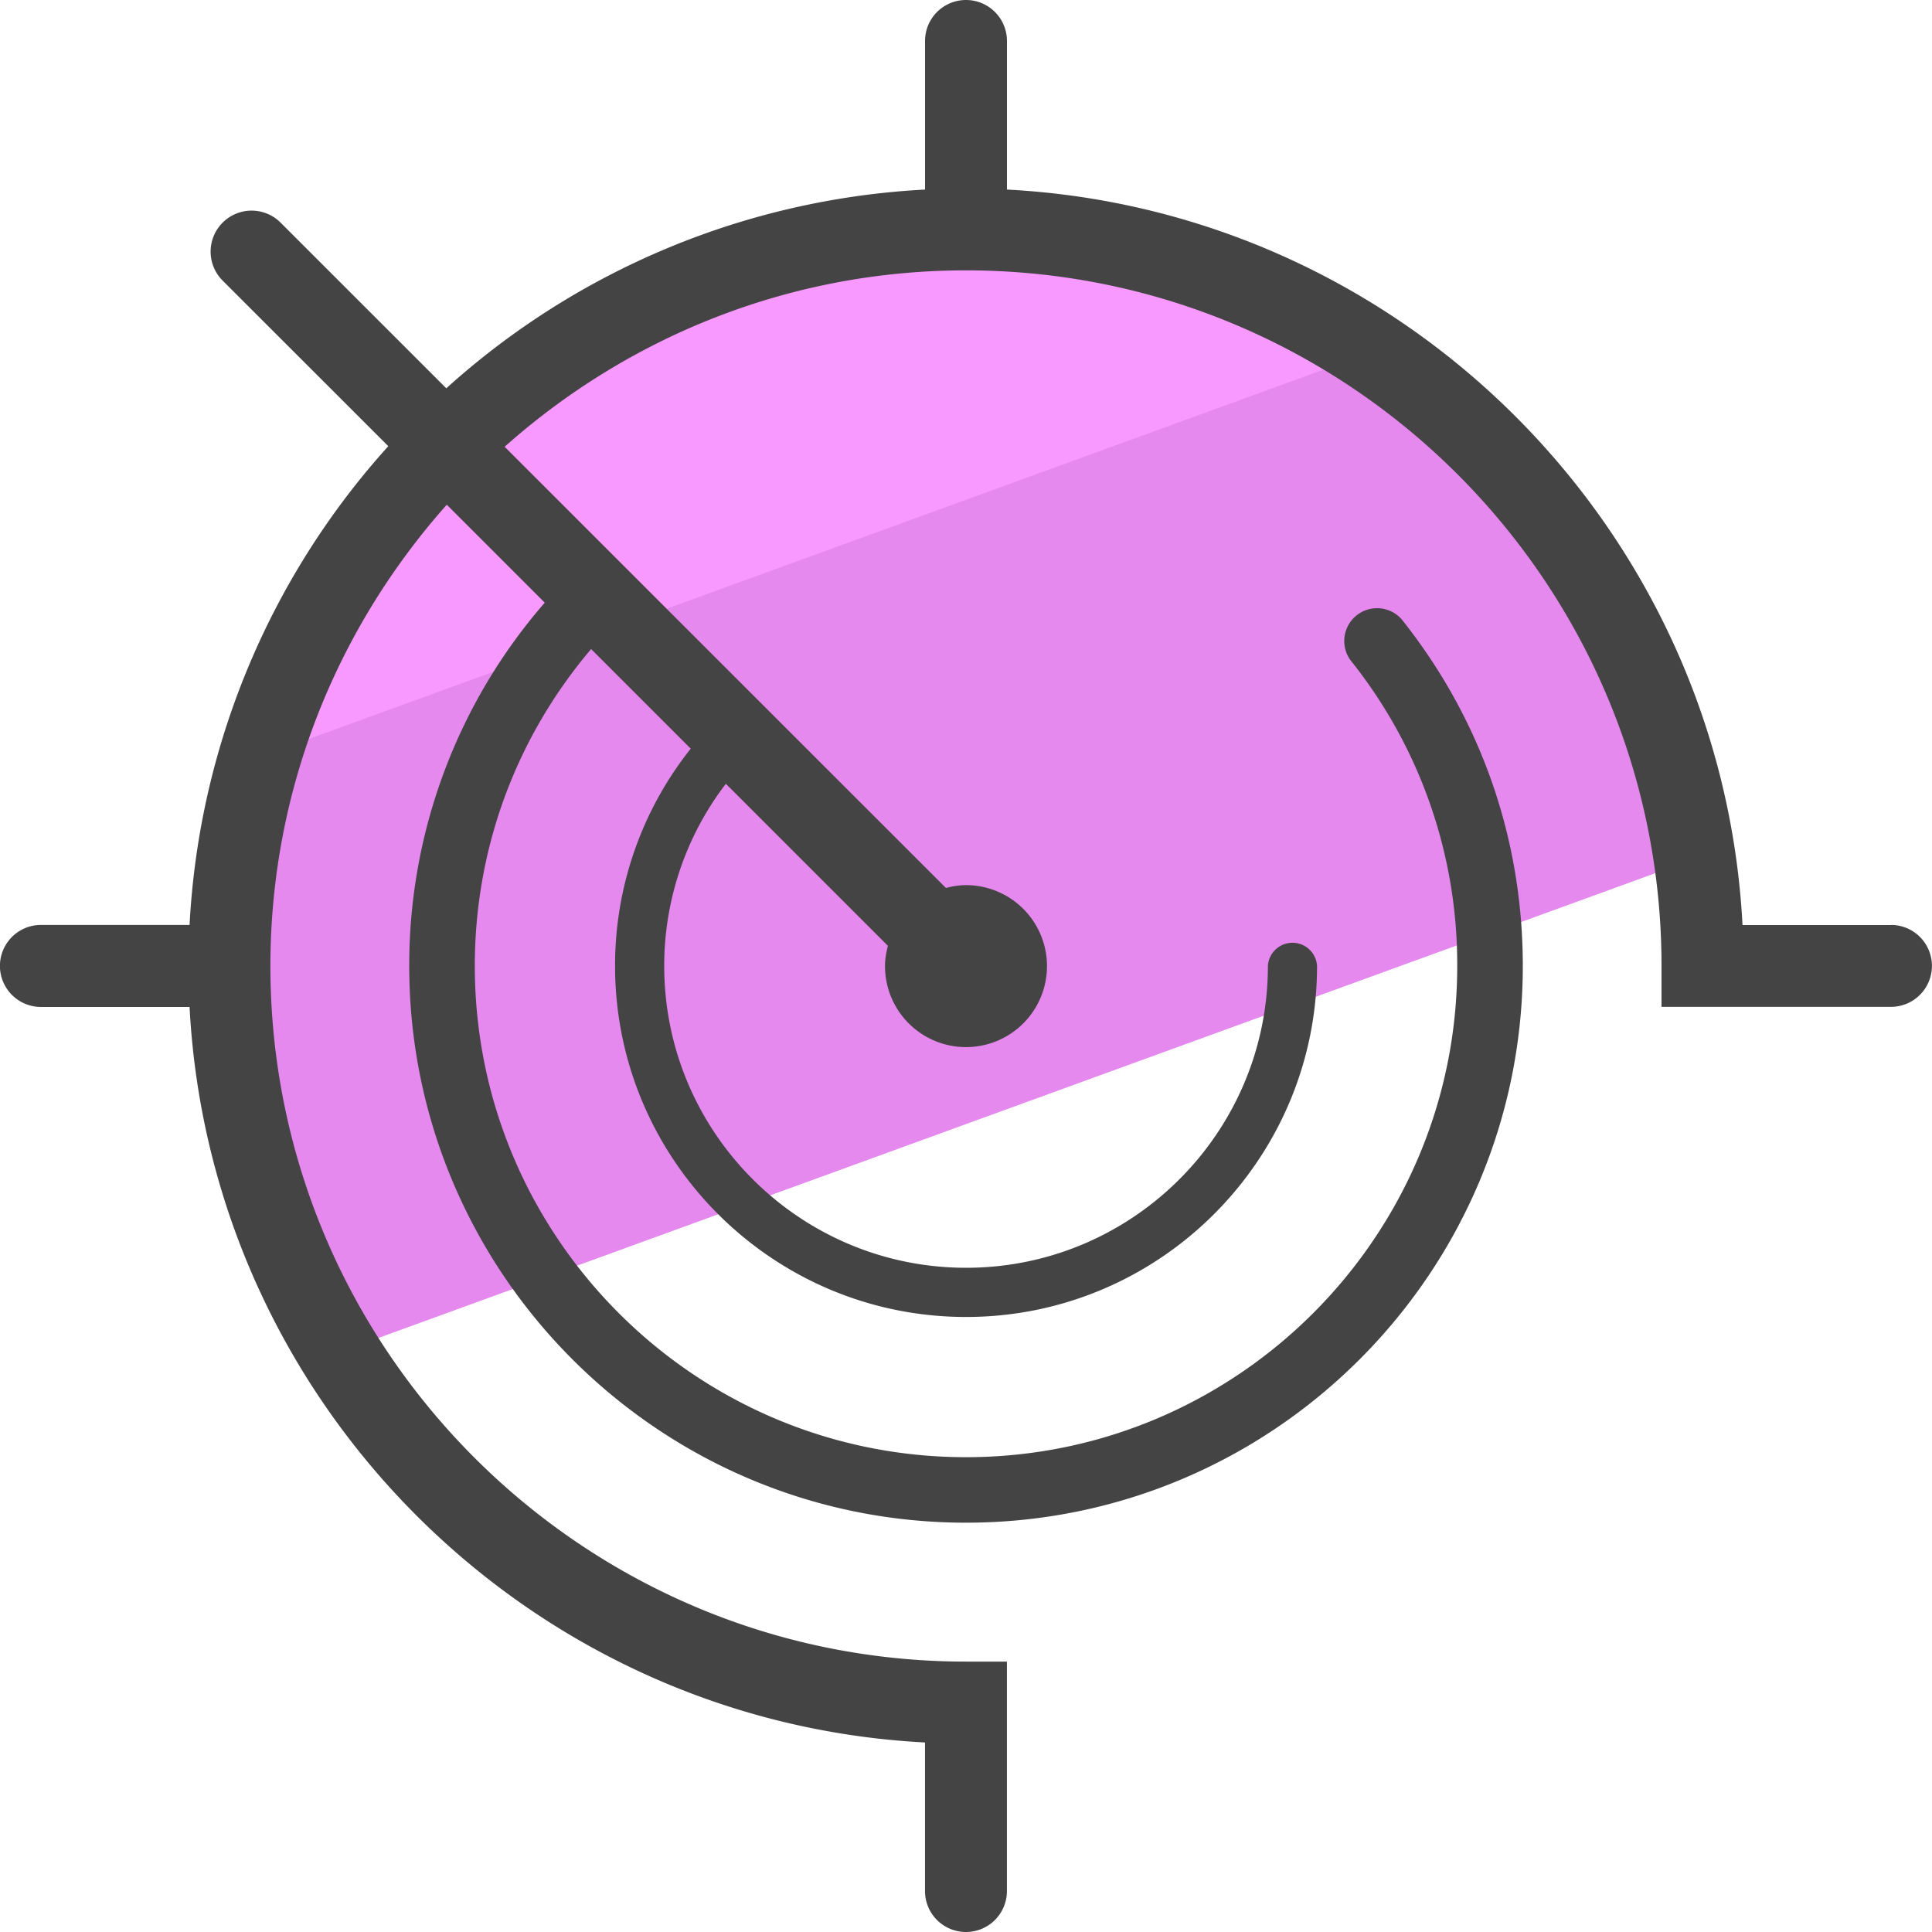
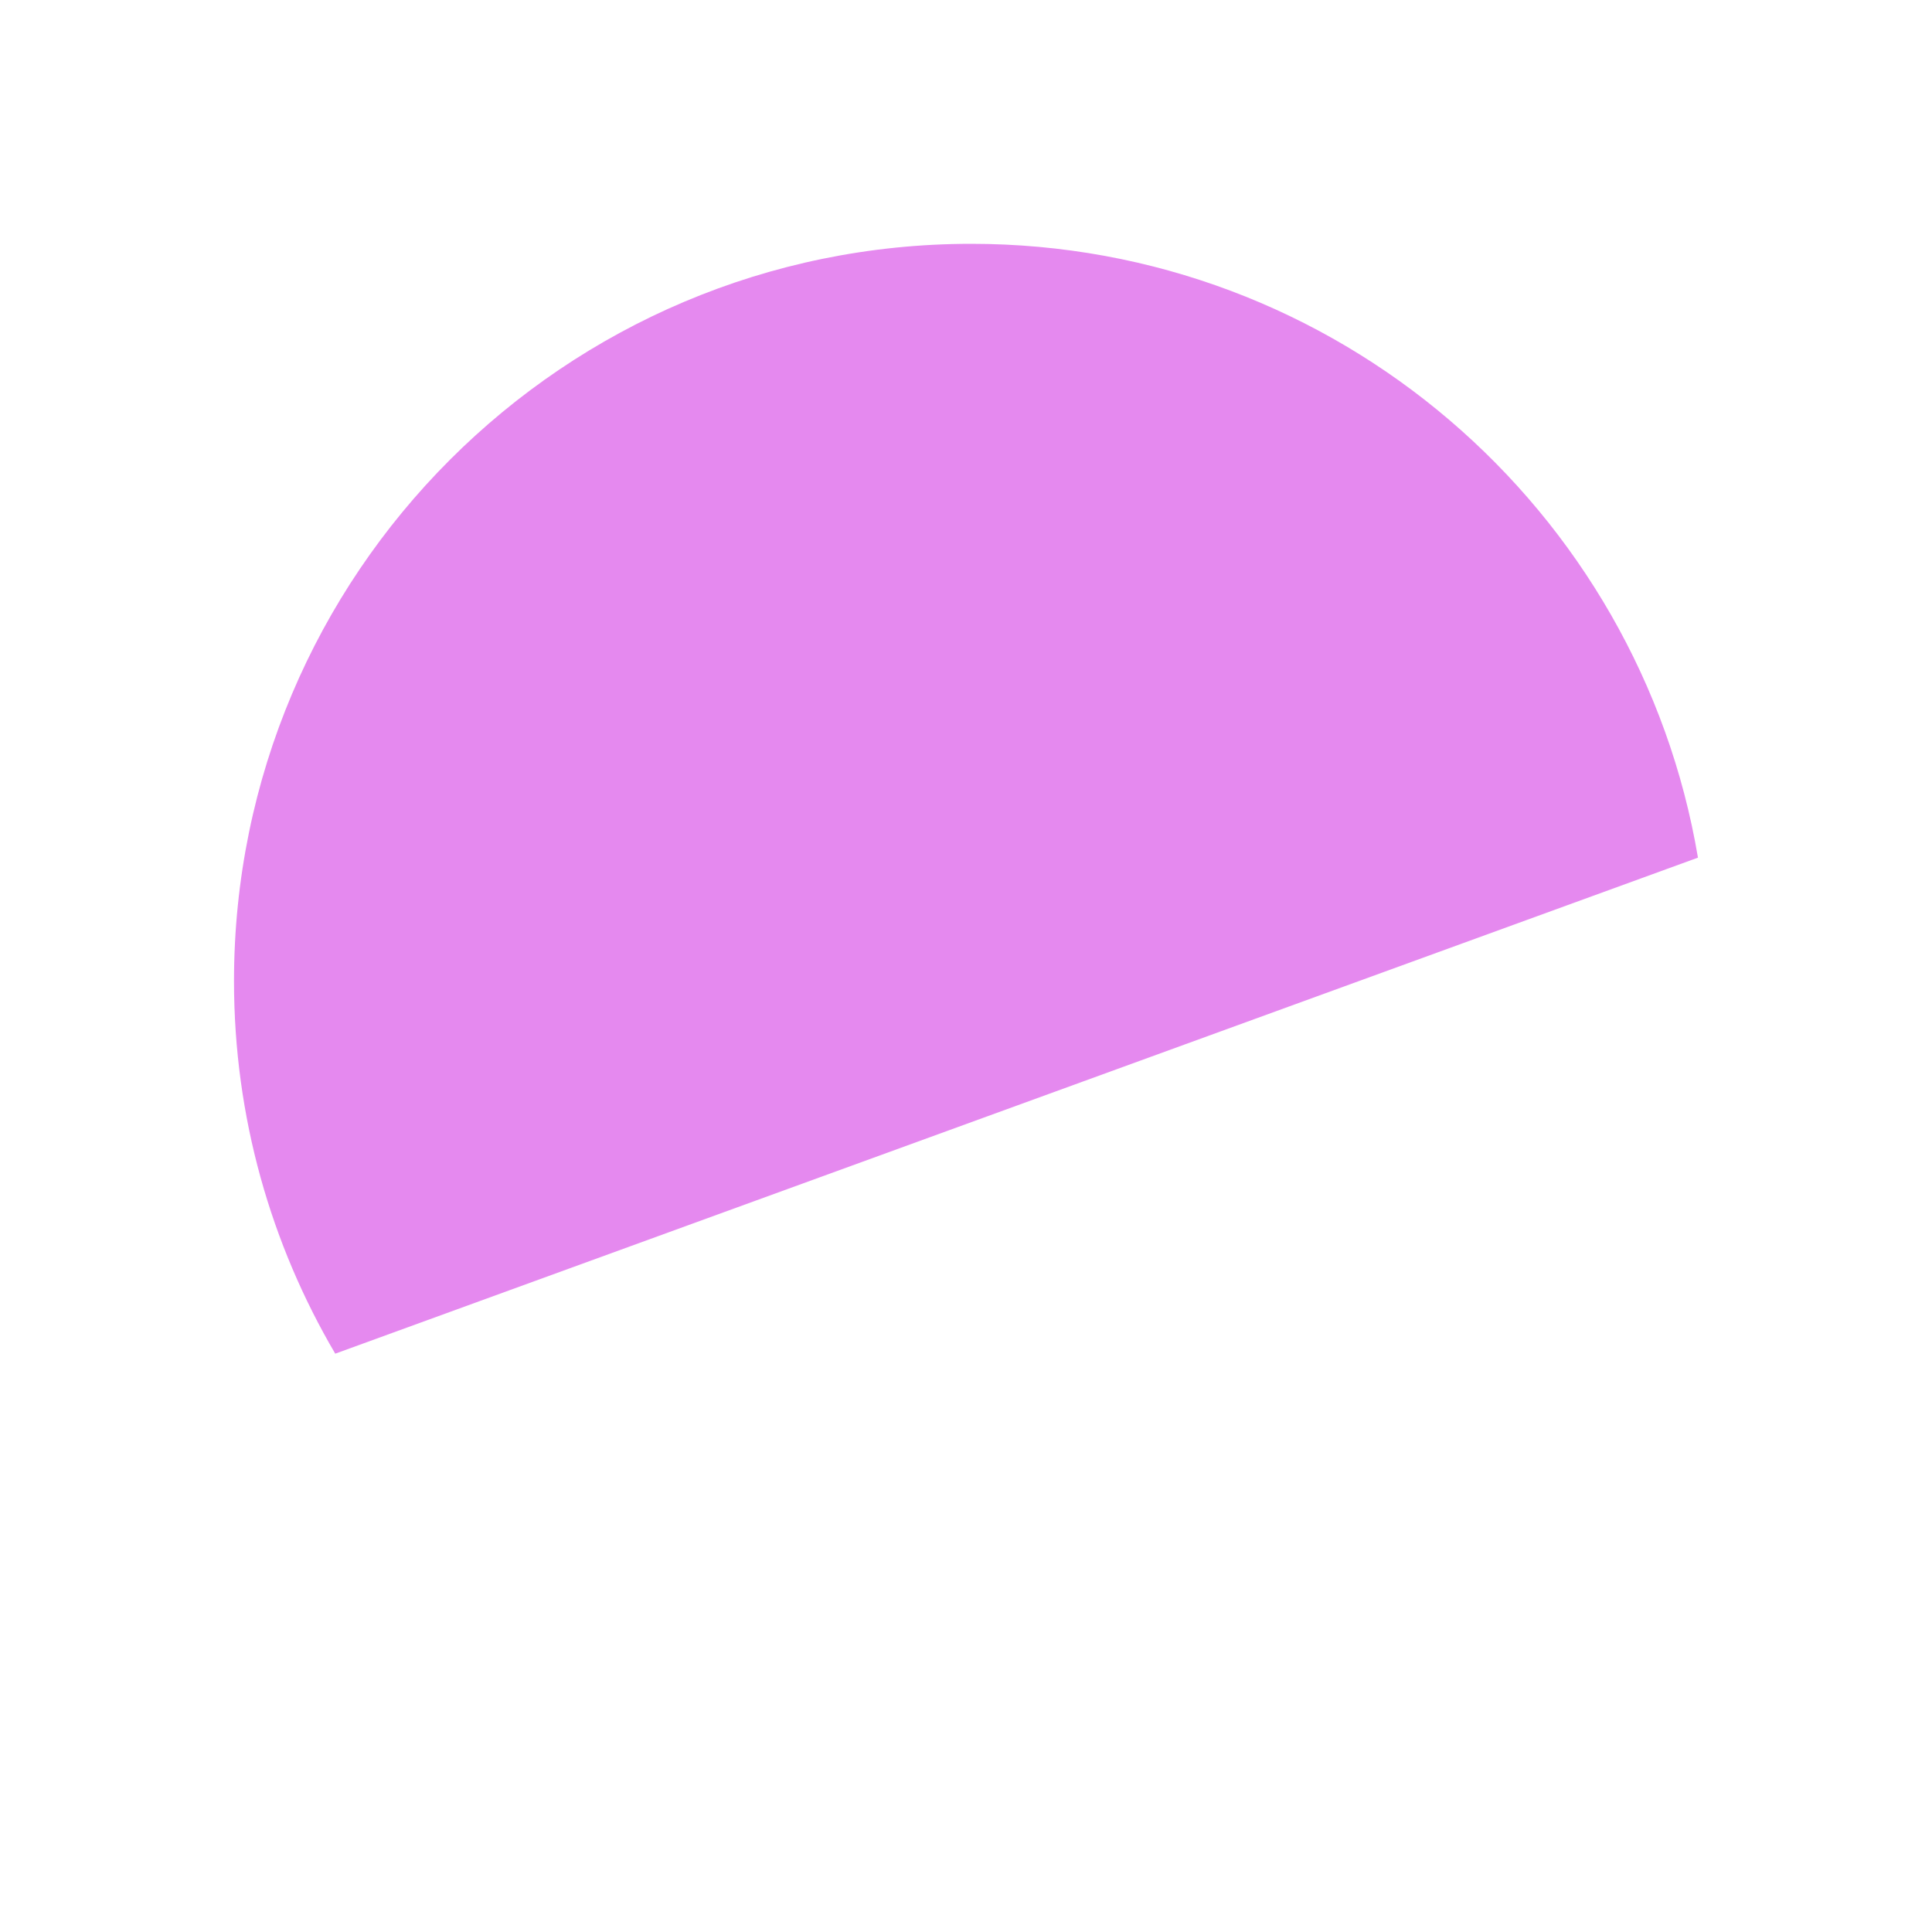
<svg xmlns="http://www.w3.org/2000/svg" version="1" viewBox="0 0 50 50">
  <path fill="#E589EF" d="M43.943 22.196C42.423 13.18 34.583 6.31 25.136 6.31c-10.537 0-19.08 8.543-19.08 19.08 0 3.52.958 6.813 2.62 9.643l35.267-12.837z" />
-   <path fill="#F799FF" d="M34.71 9.4a18.979 18.979 0 0 0-10.4-3.09c-8.603 0-15.873 5.695-18.254 13.52L34.71 9.4z" />
-   <path fill="#444" d="M48.94 23.94h-3.844C44.56 13.685 36.313 5.44 26.06 4.906V1.06a1.06 1.06 0 1 0-2.12 0v3.846a20.04 20.04 0 0 0-12.39 5.143L7.243 5.743a1.061 1.061 0 0 0-1.5 1.5l4.306 4.304a20.04 20.04 0 0 0-5.143 12.39H1.06a1.06 1.06 0 1 0 0 2.123h3.846c.535 10.253 8.78 18.5 19.033 19.035v3.845a1.06 1.06 0 1 0 2.12 0v-5.938H25c-9.926 0-18.002-8.076-18.002-18.002 0-4.582 1.735-8.757 4.565-11.938l2.535 2.535a14.291 14.291 0 0 0-3.507 9.402c0 7.945 6.465 14.408 14.41 14.408S39.41 32.945 39.41 25c0-3.298-1.086-6.402-3.138-8.976a.849.849 0 0 0-1.327 1.055 12.585 12.585 0 0 1 2.768 7.92c0 7.01-5.703 12.713-12.713 12.713S12.288 32.01 12.288 25c0-3.04 1.066-5.91 3.01-8.203l2.578 2.578A9.01 9.01 0 0 0 15.918 25c0 5.008 4.075 9.083 9.083 9.083s9.084-4.075 9.084-9.083a.637.637 0 0 0-1.272 0c0 4.307-3.504 7.81-7.81 7.81S17.19 29.307 17.19 25a7.74 7.74 0 0 1 1.595-4.716l4.194 4.194c-.044.168-.075.34-.075.523a2.096 2.096 0 1 0 2.097-2.094c-.18 0-.353.03-.52.074L13.06 11.562c3.18-2.83 7.356-4.565 11.938-4.565 9.926 0 18.002 8.075 18.002 18v1.06h5.938a1.06 1.06 0 1 0 0-2.12z" />
</svg>